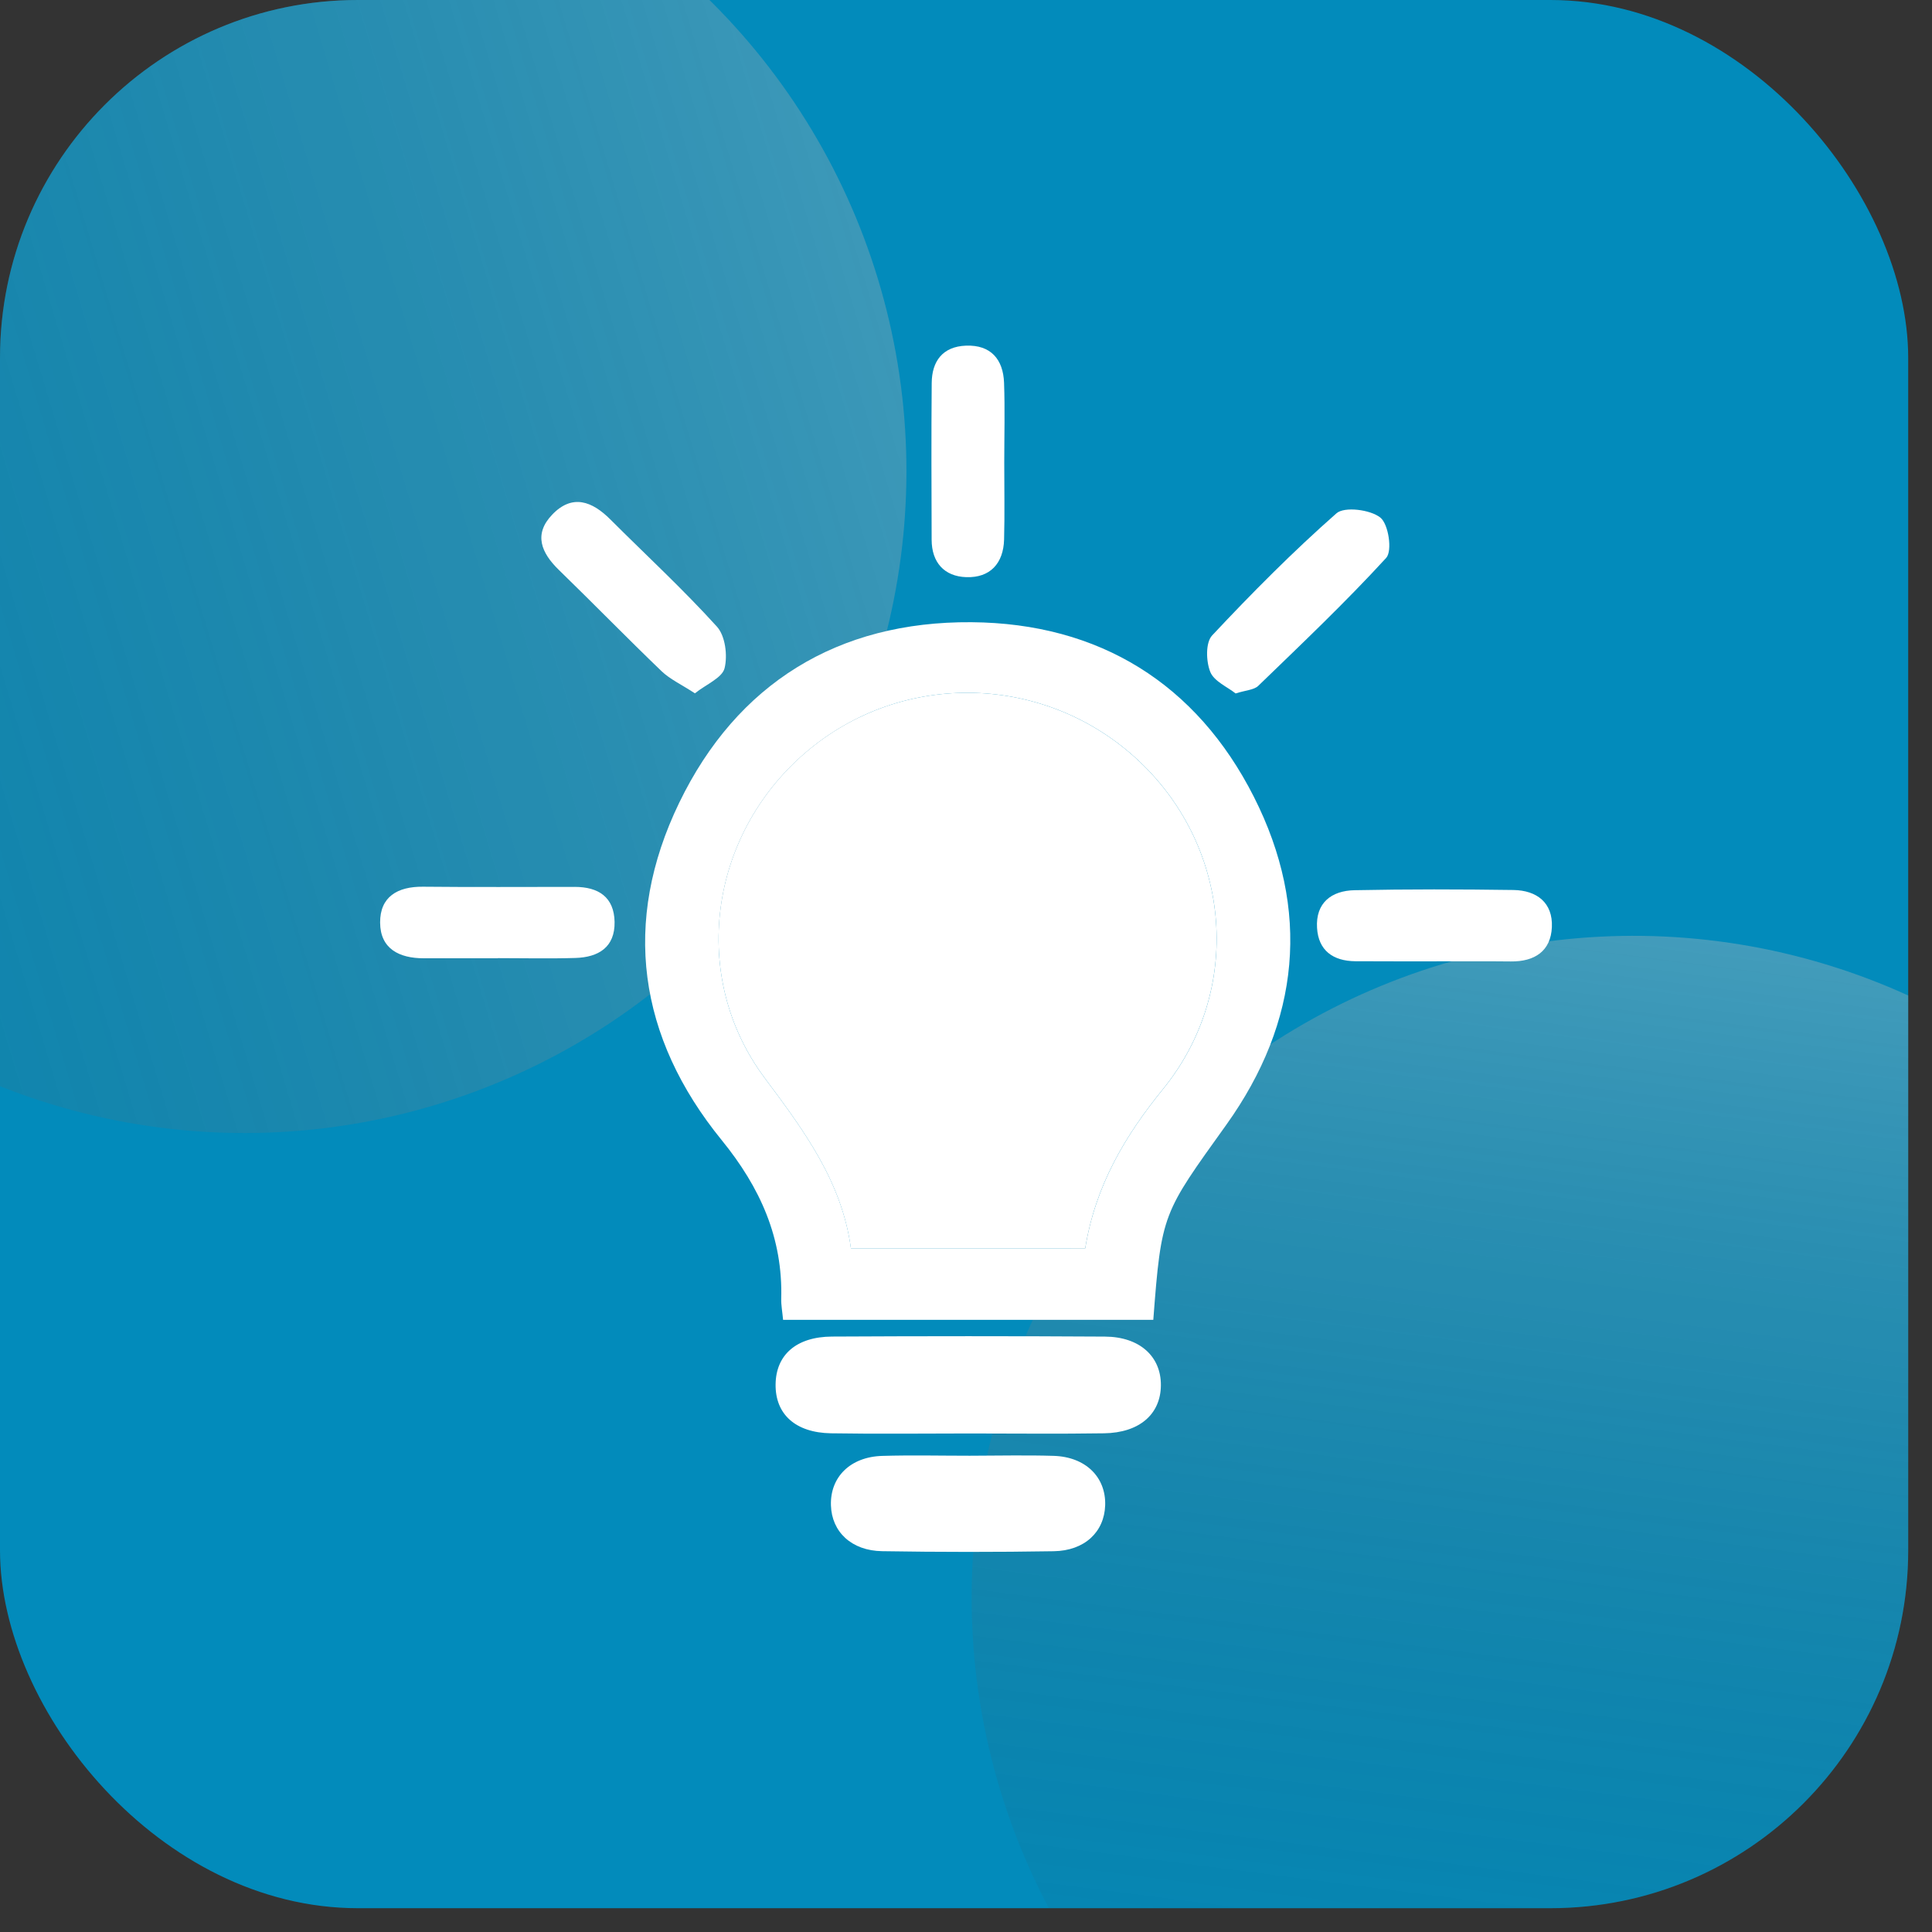
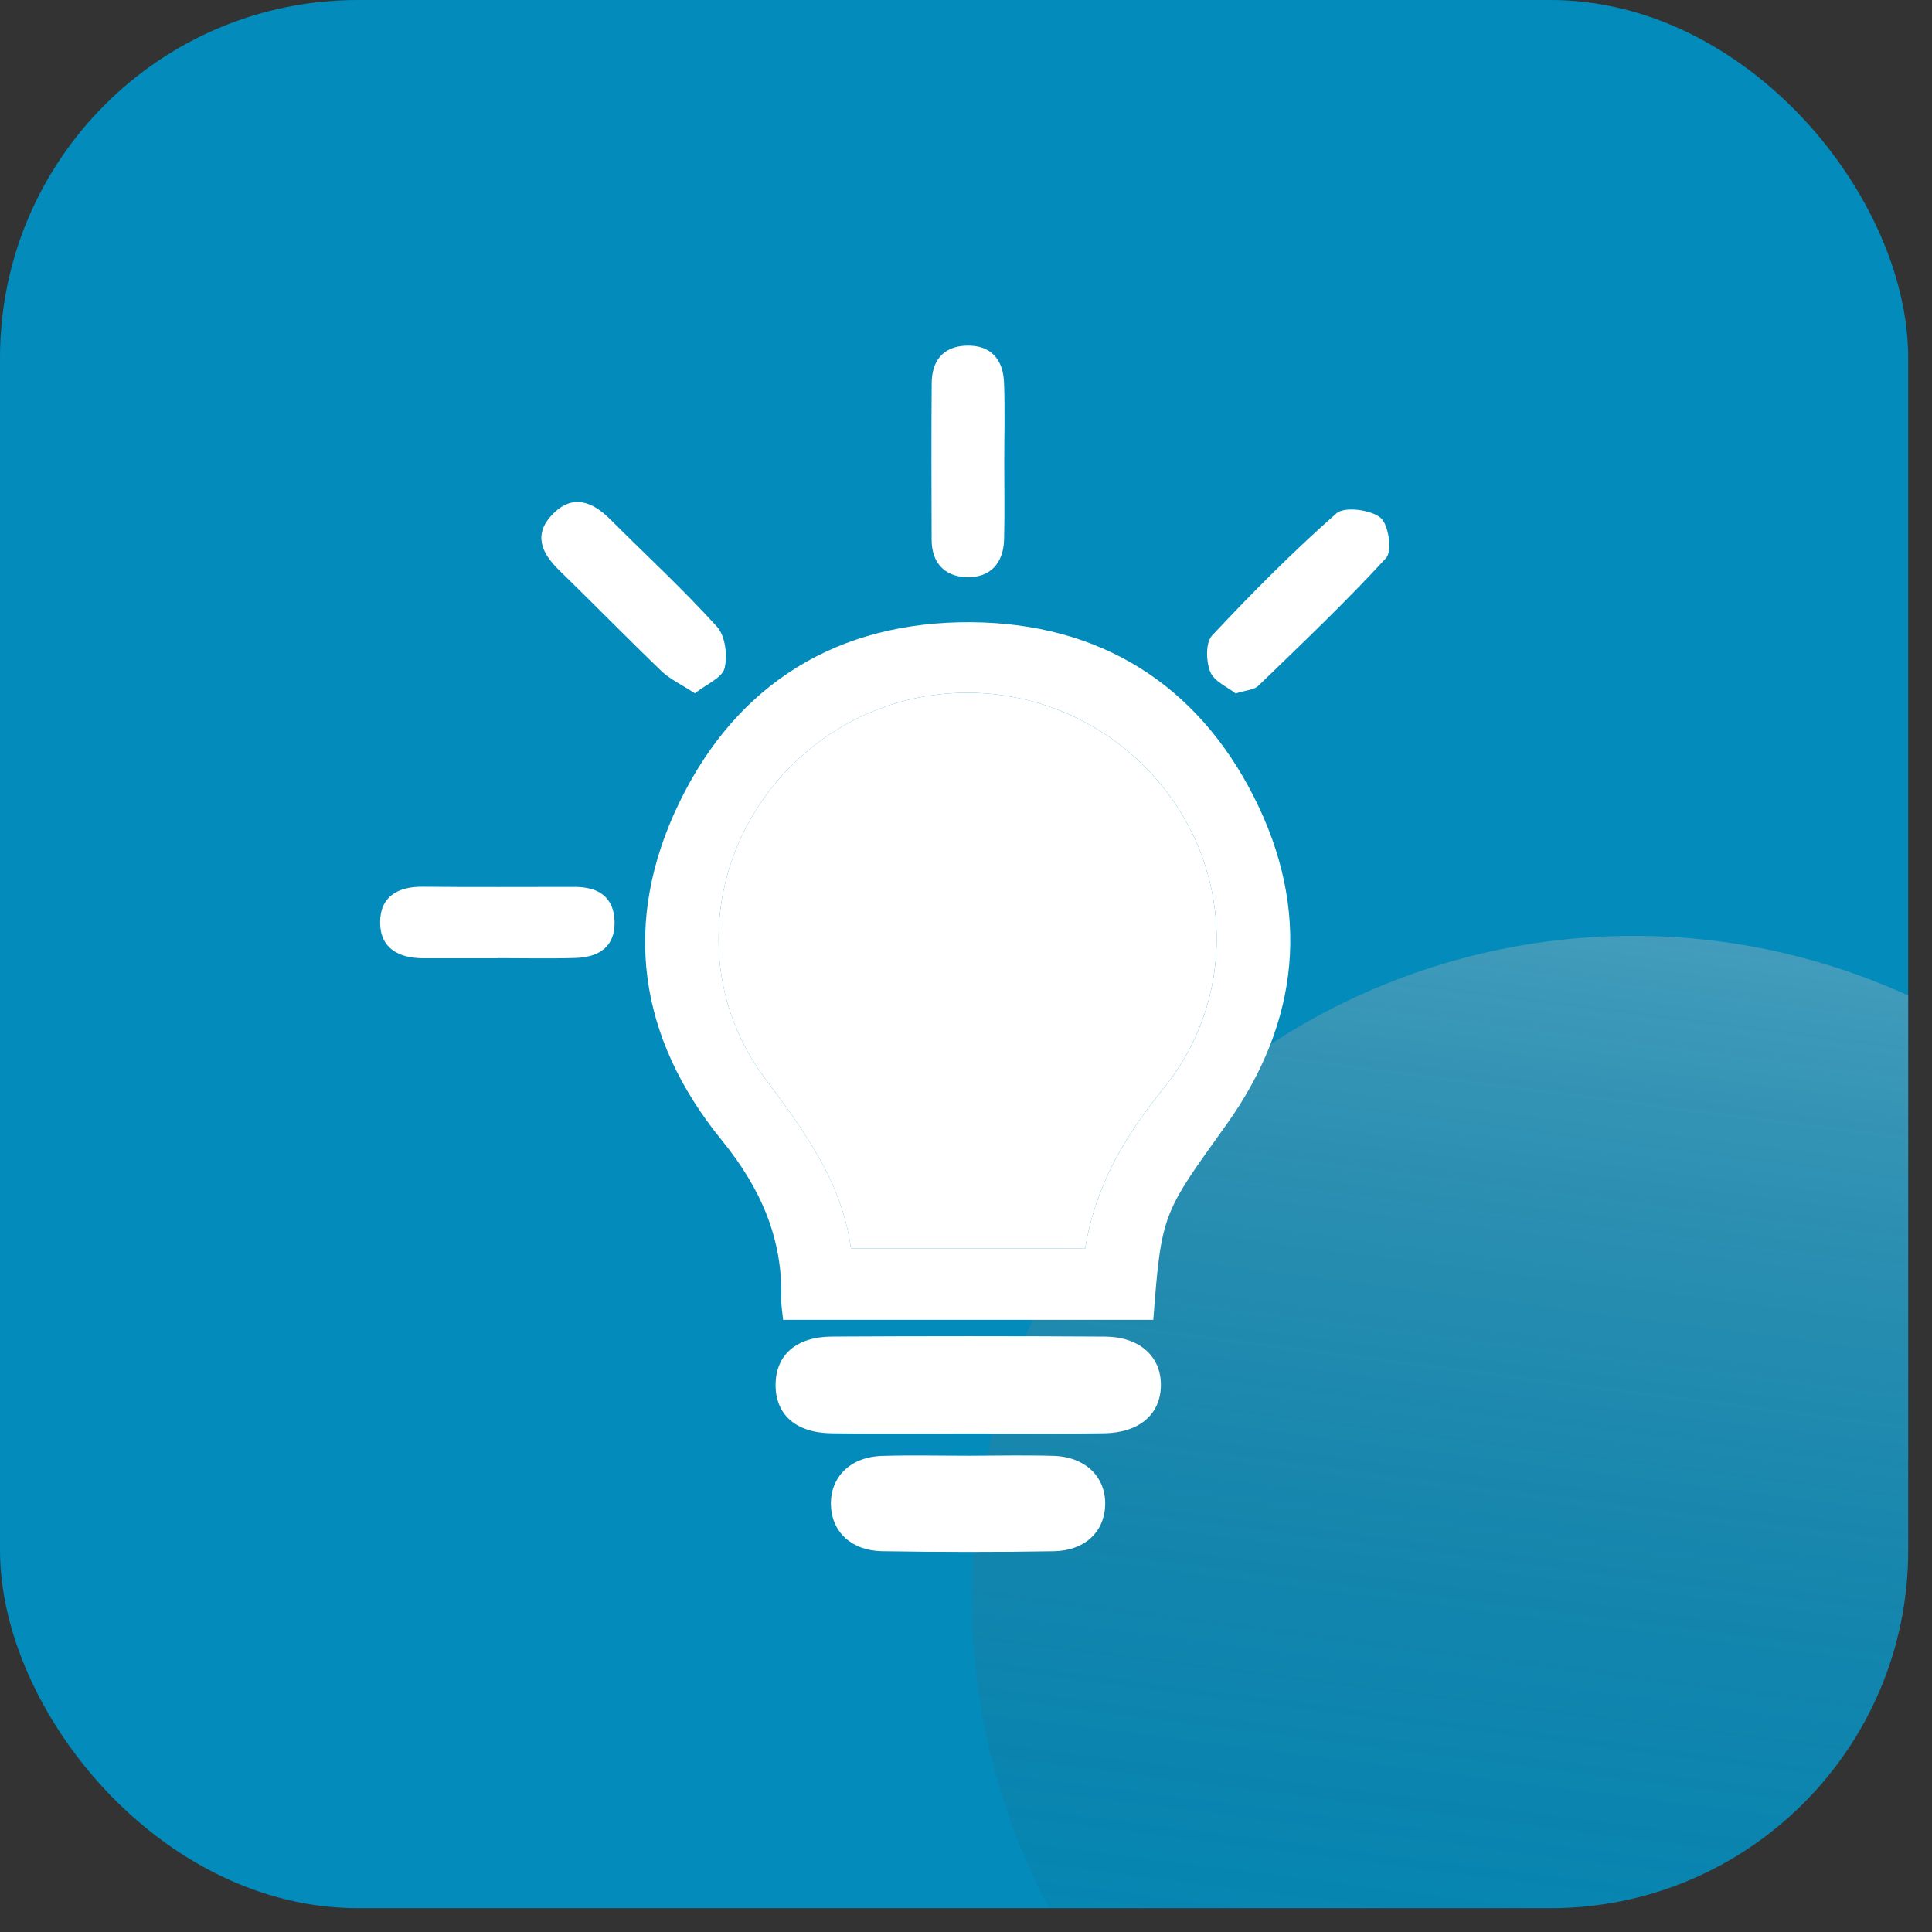
<svg xmlns="http://www.w3.org/2000/svg" width="56" height="56" viewBox="0 0 56 56" fill="none">
  <rect x="0" y="0" width="56" height="56" fill="#333333" stroke="none" />
  <g clip-path="url(#clip0_1788_430)">
    <rect width="55.31" height="55.31" rx="10.371" fill="#028BBB" />
    <circle opacity="0.5" cx="47.35" cy="46.312" r="19.186" transform="rotate(105 47.35 46.312)" fill="url(#paint0_linear_1788_430)" />
-     <circle opacity="0.5" cx="7.087" cy="13.655" r="19.186" transform="rotate(105 7.087 13.655)" fill="url(#paint1_linear_1788_430)" />
    <path d="M33.039 22.083C35.705 24.616 36.032 28.706 33.715 31.561C32.61 32.922 31.751 34.361 31.455 36.183H24.664C24.401 34.244 23.296 32.763 22.165 31.246C19.976 28.31 20.549 24.217 23.344 21.817C26.156 19.404 30.341 19.518 33.039 22.083Z" fill="white" />
-     <path d="M43.867 25.797C44.546 25.807 45.013 26.167 44.982 26.872C44.952 27.565 44.487 27.876 43.791 27.868C43.041 27.859 42.29 27.866 41.539 27.865C40.788 27.863 40.038 27.868 39.287 27.862C38.637 27.857 38.213 27.548 38.175 26.894C38.132 26.171 38.591 25.816 39.264 25.803C40.798 25.772 42.333 25.775 43.867 25.797Z" fill="white" />
    <path d="M40.01 15.002C40.248 15.193 40.363 15.969 40.179 16.171C39 17.458 37.728 18.664 36.471 19.88C36.347 19.999 36.11 20.006 35.815 20.1C35.581 19.913 35.19 19.749 35.08 19.475C34.957 19.167 34.941 18.625 35.134 18.419C36.285 17.19 37.475 15.991 38.739 14.878C38.969 14.676 39.721 14.771 40.01 15.002Z" fill="white" />
    <path d="M36.344 23.096C38.003 26.372 37.686 29.613 35.542 32.607C33.702 35.177 33.665 35.151 33.429 38.256H22.698C22.677 38.022 22.64 37.835 22.644 37.649C22.694 35.885 22.036 34.421 20.92 33.049C18.49 30.064 18.015 26.721 19.689 23.264C21.361 19.812 24.286 18.006 28.159 18.035C31.867 18.064 34.685 19.821 36.344 23.096ZM33.716 31.561C36.033 28.706 35.705 24.616 33.04 22.083C30.342 19.518 26.157 19.404 23.345 21.817C20.549 24.217 19.977 28.31 22.165 31.246C23.297 32.763 24.402 34.244 24.665 36.183H31.456C31.752 34.361 32.61 32.922 33.716 31.561Z" fill="white" />
    <path d="M32.029 38.742C33.036 38.748 33.657 39.32 33.649 40.157C33.641 40.992 33.026 41.531 31.999 41.545C30.697 41.565 29.395 41.55 28.093 41.55C26.79 41.55 25.422 41.567 24.088 41.545C23.054 41.528 22.471 40.99 22.481 40.128C22.49 39.272 23.082 38.746 24.118 38.741C26.755 38.727 29.392 38.726 32.029 38.742Z" fill="white" />
    <path d="M30.543 42.199C31.468 42.228 32.06 42.817 32.034 43.632C32.009 44.402 31.441 44.949 30.543 44.963C28.886 44.99 27.228 44.989 25.571 44.962C24.679 44.949 24.108 44.4 24.085 43.633C24.059 42.814 24.647 42.227 25.571 42.2C26.416 42.175 27.261 42.195 28.106 42.195C28.919 42.194 29.732 42.174 30.543 42.199Z" fill="white" />
    <path d="M29.103 11.095C29.131 11.867 29.109 12.641 29.109 13.415C29.108 14.156 29.124 14.898 29.104 15.639C29.085 16.327 28.702 16.753 28.006 16.729C27.367 16.707 27.006 16.3 27.004 15.646C26.999 14.132 26.993 12.617 27.006 11.102C27.011 10.469 27.325 10.044 27.999 10.019C28.721 9.992 29.078 10.417 29.103 11.095Z" fill="white" />
    <path d="M20.78 18.163C21.023 18.431 21.094 18.999 21.002 19.369C20.931 19.649 20.473 19.833 20.142 20.096C19.744 19.836 19.418 19.687 19.175 19.454C18.17 18.488 17.196 17.489 16.196 16.517C15.687 16.021 15.463 15.485 16.005 14.918C16.588 14.308 17.164 14.528 17.694 15.059C18.727 16.091 19.802 17.083 20.78 18.163Z" fill="white" />
    <path d="M17.814 26.722C17.827 27.455 17.349 27.747 16.679 27.767C15.93 27.79 15.18 27.772 14.431 27.772V27.776H12.28C11.568 27.776 11.021 27.498 11.018 26.741C11.014 25.994 11.522 25.695 12.258 25.702C13.725 25.717 15.191 25.707 16.658 25.707C17.347 25.707 17.8 26.002 17.814 26.722Z" fill="white" />
  </g>
  <defs>
    <linearGradient id="paint0_linear_1788_430" x1="11.681" y1="44.05" x2="64.18" y2="36.962" gradientUnits="userSpaceOnUse">
      <stop stop-color="white" />
      <stop offset="1" stop-color="#1F1F1F" stop-opacity="0" />
    </linearGradient>
    <linearGradient id="paint1_linear_1788_430" x1="-24.371" y1="-24.025" x2="21.26" y2="49.779" gradientUnits="userSpaceOnUse">
      <stop stop-color="white" />
      <stop offset="1" stop-color="#1F1F1F" stop-opacity="0" />
    </linearGradient>
    <clipPath id="clip0_1788_430">
      <rect width="55.31" height="55.31" rx="10.371" fill="white" />
    </clipPath>
  </defs>
</svg>